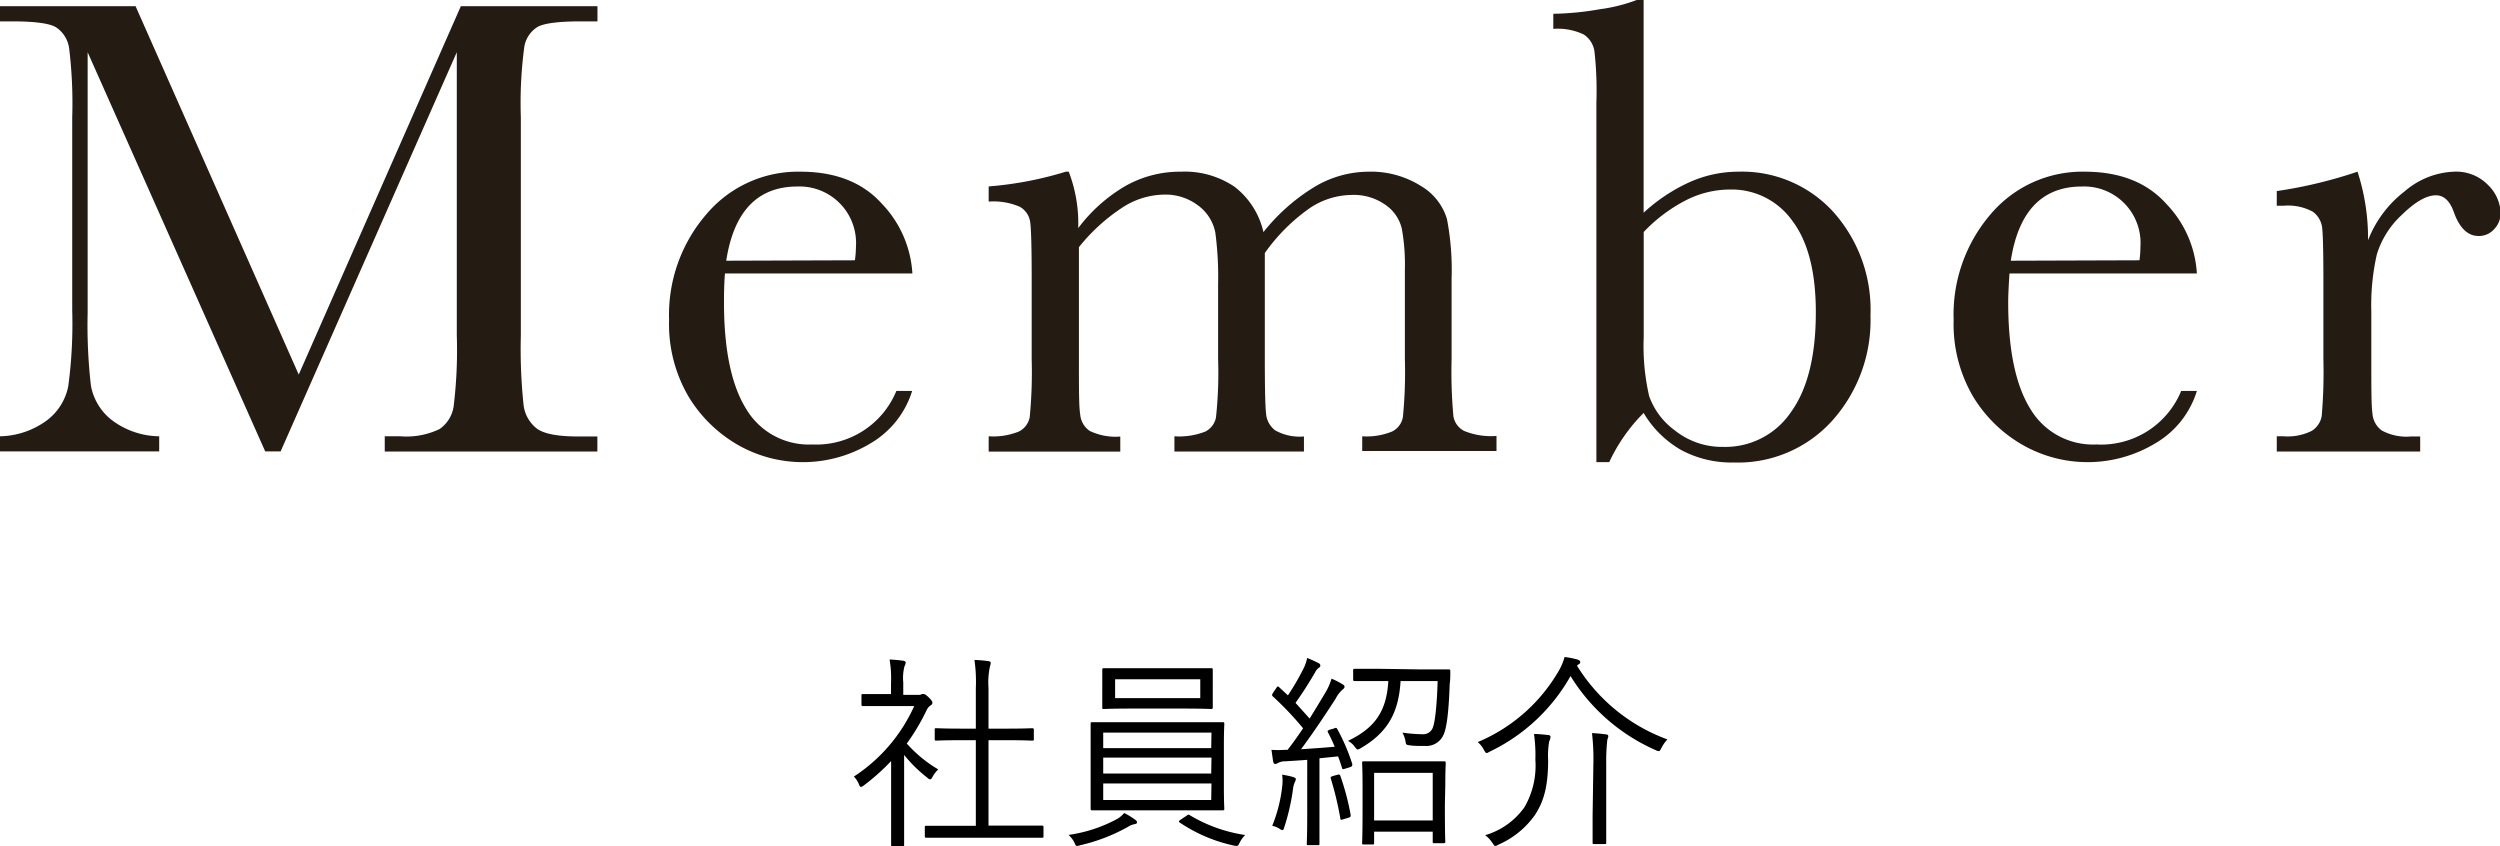
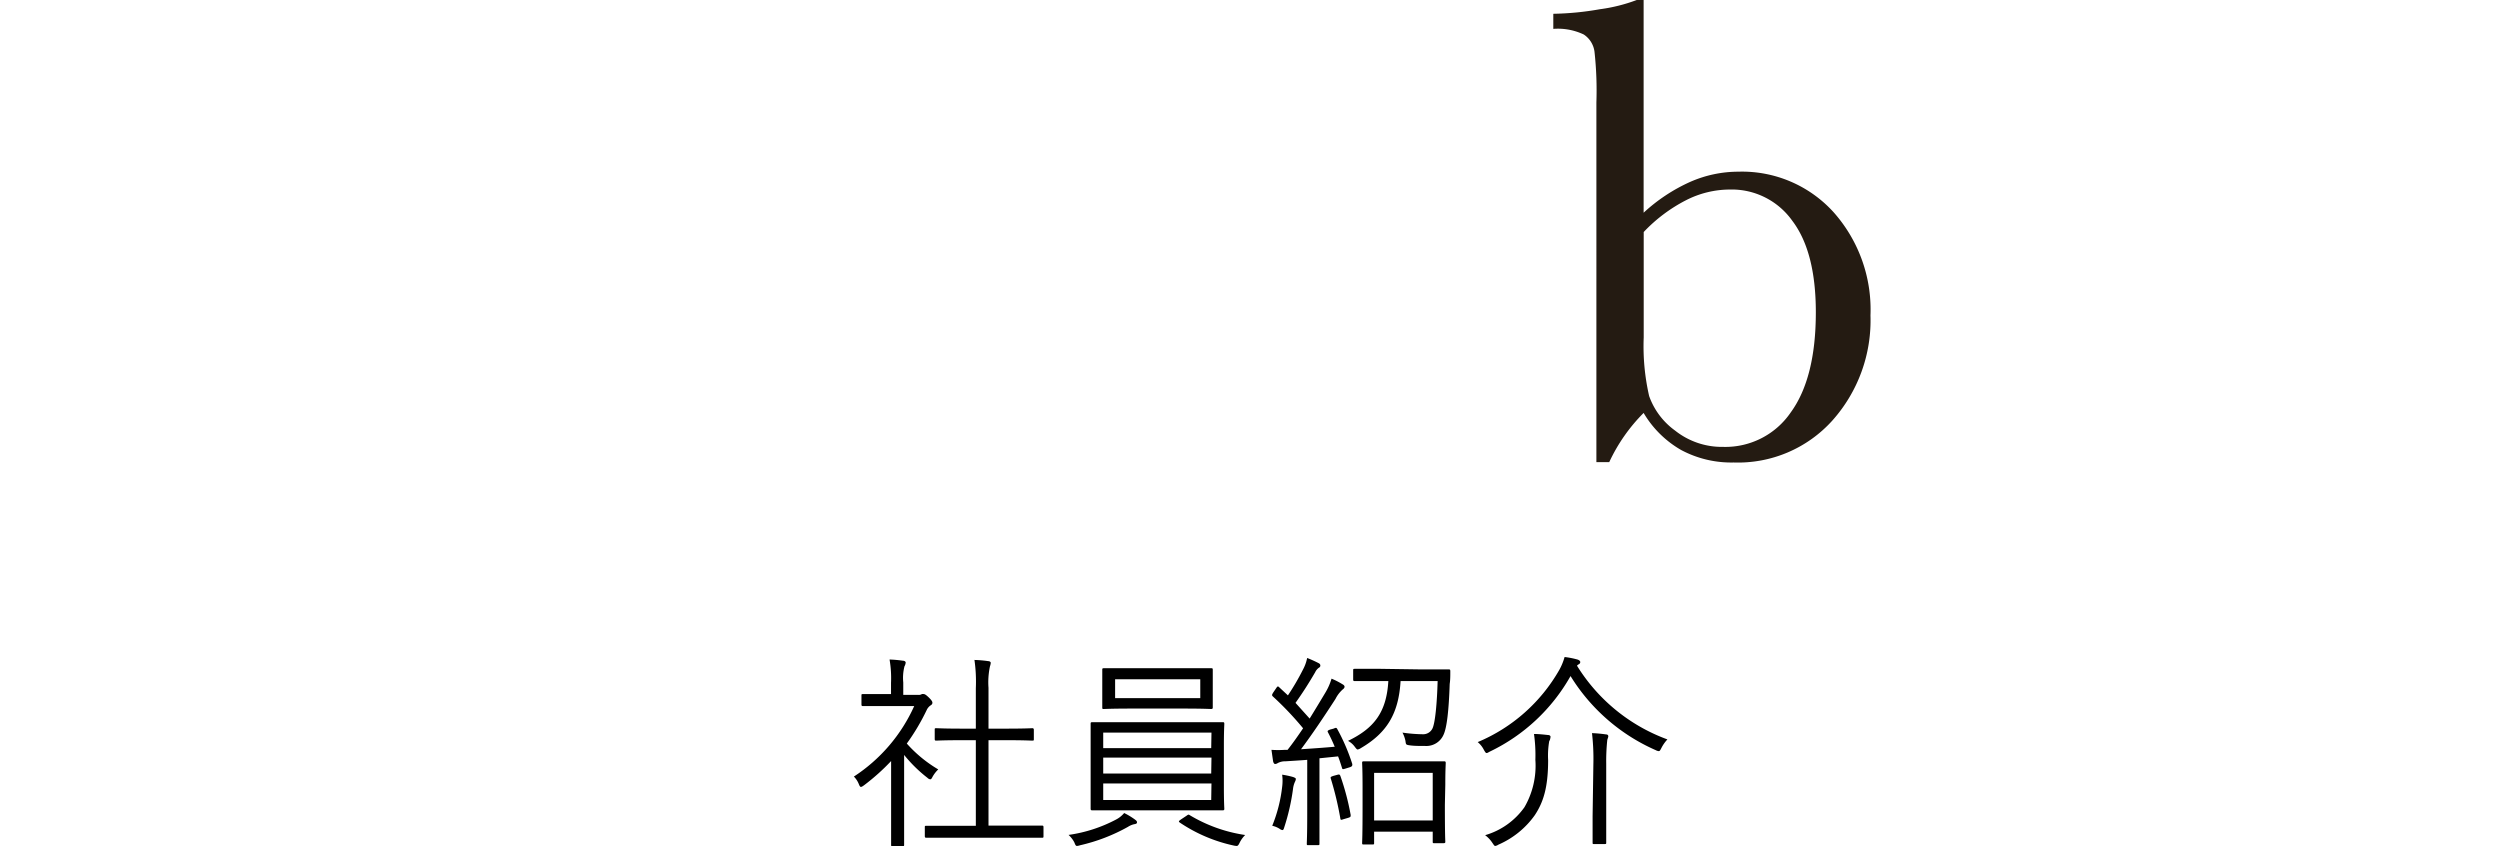
<svg xmlns="http://www.w3.org/2000/svg" viewBox="0 0 290.06 98.17">
  <defs>
    <style>
      .a {
        isolation: isolate;
      }

      .b {
        fill: #241b12;
      }
    </style>
  </defs>
  <g>
    <g class="a">
      <g class="a">
        <path d="M106.53,80.62a.65.65,0,0,0,.43-.09.54.54,0,0,1,.22,0c.12,0,.28.1.6.41s.4.48.4.57,0,.2-.19.32a1.31,1.31,0,0,0-.48.57,25,25,0,0,1-2.3,3.87,15.24,15.24,0,0,0,3.65,3,3.61,3.61,0,0,0-.68.89c-.09.19-.16.26-.26.26a.56.56,0,0,1-.31-.17,16.28,16.28,0,0,1-2.71-2.66V95c0,1.92,0,2.88,0,3s0,.19-.19.19h-1.13c-.16,0-.19,0-.19-.19s0-1.08,0-3v-6.7a24.86,24.86,0,0,1-3.14,2.81c-.17.12-.27.19-.36.19s-.15-.09-.24-.31a2.59,2.59,0,0,0-.58-.89,19.09,19.09,0,0,0,7-8.18h-3.48c-1.78,0-2.33,0-2.45,0s-.19,0-.19-.2v-1c0-.17,0-.19.19-.19s.67,0,2.45,0h.79V79.23a12.7,12.7,0,0,0-.17-2.71,13.9,13.9,0,0,1,1.56.14c.19,0,.31.12.31.2a1,1,0,0,1-.14.45,5.41,5.41,0,0,0-.14,1.87v1.44ZM121.07,97c0,.17,0,.2-.19.2s-.91,0-3.29,0H110.8c-2.35,0-3.17,0-3.29,0s-.21,0-.21-.2v-1c0-.17,0-.19.21-.19s.94,0,3.29,0h2.42V85.88h-1.51c-2.21,0-2.95.05-3.07.05s-.19,0-.19-.19V84.68c0-.17,0-.19.19-.19s.86.05,3.07.05h1.51V79.86a17.77,17.77,0,0,0-.16-3.29,13.61,13.61,0,0,1,1.61.14c.16,0,.28.1.28.19a1.53,1.53,0,0,1-.09.41,8.88,8.88,0,0,0-.17,2.5v4.73h2c2.21,0,3-.05,3.07-.05s.19,0,.19.19v1.06c0,.17,0,.19-.19.19s-.86-.05-3.07-.05h-2v9.91h2.9c2.38,0,3.17,0,3.29,0s.19,0,.19.19Z" />
        <path d="M131.58,95.63a2.32,2.32,0,0,0-.72.31,20.74,20.74,0,0,1-5.54,2.13,1.6,1.6,0,0,1-.36.08c-.14,0-.19-.1-.31-.41a3.14,3.14,0,0,0-.67-.87,16.78,16.78,0,0,0,5.54-1.8,3,3,0,0,0,.91-.74,8.3,8.3,0,0,1,1.23.74c.16.12.26.2.26.34S131.8,95.6,131.58,95.63ZM142,91.28c0,1.78.05,2.45.05,2.55s0,.19-.19.19-1,0-3.41,0h-8.28c-2.43,0-3.29,0-3.41,0s-.22,0-.22-.19,0-.77,0-2.55V86.55c0-1.82,0-2.44,0-2.57s0-.19.22-.19,1,0,3.41,0h8.28c2.42,0,3.29,0,3.41,0s.19,0,.19.19-.05.75-.05,2.57Zm-1.29-10.73c0,1.06,0,1.4,0,1.51s0,.2-.19.2-.91-.05-3.22-.05h-6c-2.3,0-3.1.05-3.24.05s-.17,0-.17-.2,0-.45,0-1.51V79.26c0-1.08,0-1.42,0-1.54s0-.19.17-.19.94,0,3.24,0h6c2.31,0,3.08,0,3.22,0s.19,0,.19.19,0,.46,0,1.54ZM140.56,85H128v1.8h12.53Zm0,2.9H128v1.85h12.53Zm0,3H128v1.92h12.53Zm-1.3-12.09h-9.88V81h9.88Zm-1.6,15.84c.21-.15.24-.17.38-.07a17.41,17.41,0,0,0,6.43,2.3,3.3,3.3,0,0,0-.64.89c-.15.31-.22.38-.36.38a1.85,1.85,0,0,1-.34-.05,17.94,17.94,0,0,1-6.24-2.66c-.17-.12-.14-.17.12-.36Z" />
        <path d="M154.72,84.54c.29-.12.31-.12.41,0a22.75,22.75,0,0,1,1.77,4.11c0,.19,0,.26-.26.36l-.55.17c-.29.09-.34.09-.39-.1-.14-.45-.28-.89-.45-1.32l-2.16.22v6.41c0,2.61,0,3.38,0,3.5s0,.17-.2.17h-1.08c-.16,0-.19,0-.19-.17s.05-.89.05-3.5V88.16c-.89.07-1.75.12-2.54.17a1.79,1.79,0,0,0-.89.21.56.56,0,0,1-.29.1c-.12,0-.19-.12-.24-.31L147.52,87a11.62,11.62,0,0,0,1.56,0h.31c.65-.82,1.23-1.66,1.8-2.5a36.74,36.74,0,0,0-3.48-3.67c-.17-.15-.14-.22,0-.46l.36-.53c.16-.24.21-.24.36-.09l1,.93a28.24,28.24,0,0,0,1.75-3,4.67,4.67,0,0,0,.48-1.34,13.94,13.94,0,0,1,1.29.58c.2.09.24.19.24.31s-.07.19-.19.26a1.31,1.31,0,0,0-.41.51c-.84,1.44-1.48,2.42-2.28,3.55l1.64,1.82c.62-1,1.22-2,1.82-3a6.91,6.91,0,0,0,.72-1.63,8.72,8.72,0,0,1,1.27.65c.17.09.24.19.24.29s-.07.21-.21.31a3.66,3.66,0,0,0-.84,1.1c-1.35,2.09-2.69,4.08-4,5.84,1.25-.08,2.54-.17,3.91-.29-.24-.58-.5-1.13-.79-1.68-.07-.15-.05-.19.24-.31Zm-4.46,6.14a2.7,2.7,0,0,0-.24.86A25,25,0,0,1,149,96c-.07.24-.12.31-.21.31a.7.7,0,0,1-.31-.14,2.68,2.68,0,0,0-.87-.36,17,17,0,0,0,1.15-4.51,5.35,5.35,0,0,0,0-1.42,10.42,10.42,0,0,1,1.23.26c.24.08.36.15.36.24A.81.81,0,0,1,150.26,90.68Zm4.92-.79c.24-.07.26,0,.33.12a29.46,29.46,0,0,1,1.2,4.54c0,.21,0,.24-.26.33l-.58.17c-.29.1-.33.1-.36-.1a37,37,0,0,0-1.1-4.6c-.07-.2,0-.22.26-.32ZM165,77.67c2.21,0,2.93,0,3.08,0s.19,0,.19.24c0,.48,0,1-.07,1.44-.1,3-.32,5.07-.72,5.91a2.18,2.18,0,0,1-2.12,1.29c-.69,0-1.27,0-1.77-.07s-.46-.09-.53-.55a3.56,3.56,0,0,0-.34-.93,17.94,17.94,0,0,0,2.33.19,1.2,1.2,0,0,0,1.13-.63c.34-.62.55-3.05.62-5.54H162.5c-.22,3.74-1.56,6-4.61,7.78a1,1,0,0,1-.36.16c-.1,0-.17-.09-.34-.31a2.3,2.3,0,0,0-.79-.69c3-1.45,4.47-3.29,4.68-6.94h-.89c-2.16,0-2.88,0-3,0s-.19,0-.19-.2v-1c0-.19,0-.22.19-.22s.86,0,3,0Zm2.64,15.7c0,3.58.05,4.15.05,4.27s0,.19-.21.19h-1.06c-.17,0-.19,0-.19-.19V96.49h-6.8v1.3c0,.16,0,.19-.19.19h-1c-.17,0-.2,0-.2-.19s.05-.72.05-4.35V91.38c0-2.09-.05-2.74-.05-2.86s0-.19.2-.19.81,0,2.83,0h3.65c2,0,2.69,0,2.81,0s.21,0,.21.19-.05.77-.05,2.52Zm-1.41-3.7h-6.8v5.52h6.8Z" />
        <path d="M192.76,86.79c-.14.27-.19.36-.31.36a1,1,0,0,1-.36-.12,22,22,0,0,1-9.87-8.59,21.32,21.32,0,0,1-9.36,8.76c-.19.1-.28.17-.38.17s-.17-.12-.31-.36a2.82,2.82,0,0,0-.72-.91,19.59,19.59,0,0,0,9.48-8.4,6.9,6.9,0,0,0,.6-1.47,9.59,9.59,0,0,1,1.49.29c.21.07.33.17.33.31a.3.3,0,0,1-.17.24.6.6,0,0,0-.21.17,20.69,20.69,0,0,0,10.49,8.55A4.31,4.31,0,0,0,192.76,86.79Zm-13-.86a9.61,9.61,0,0,0-.14,2.26c0,3.19-.56,4.89-1.54,6.38A10.1,10.1,0,0,1,173.85,98a.89.89,0,0,1-.36.15c-.12,0-.17-.12-.34-.36a3.5,3.5,0,0,0-.84-.89,8.48,8.48,0,0,0,4.56-3.24,9.59,9.59,0,0,0,1.27-5.5,17.65,17.65,0,0,0-.16-3c.55,0,1.17.07,1.63.12.17,0,.29.09.29.21A2.15,2.15,0,0,1,179.8,85.93Zm5.11,2.71a25.9,25.9,0,0,0-.16-3.58,15.5,15.5,0,0,1,1.63.15c.14,0,.26.07.26.21s-.1.32-.12.46a23.58,23.58,0,0,0-.12,2.74v6.07c0,2,0,2.93,0,3.07s0,.17-.19.17h-1.2c-.17,0-.19,0-.19-.17s0-1,0-3.07Z" />
      </g>
    </g>
    <g class="a">
-       <path class="b" d="M34.66,43.46,53.47.72H69.32V2.48H67.41c-2.54,0-4.2.21-5,.62a3.35,3.35,0,0,0-1.58,2.35,49.24,49.24,0,0,0-.4,8.15V38.92a62,62,0,0,0,.31,8,4.08,4.08,0,0,0,1.54,2.8c.82.61,2.41.92,4.74.92h2.29v1.75H44.64V50.62h1.82A8.84,8.84,0,0,0,51,49.78a3.88,3.88,0,0,0,1.63-2.61A53.62,53.62,0,0,0,53,38.92V6.06L32.56,52.37H30.77L10.17,6.06V36.3a61.41,61.41,0,0,0,.38,8.45,6.54,6.54,0,0,0,2.36,3.94,9.28,9.28,0,0,0,5.56,1.93v1.75H0V50.62a9.46,9.46,0,0,0,5.39-1.81,6.53,6.53,0,0,0,2.53-4,54.13,54.13,0,0,0,.46-8.76V13.6a52.67,52.67,0,0,0-.36-8A3.47,3.47,0,0,0,6.49,3.16C5.72,2.7,4,2.48,1.41,2.48H0V.72H15.73Z" />
-       <path class="b" d="M105.86,31.73H84.11C84,33.22,84,34.34,84,35.08q0,8.22,2.57,12.36a8.45,8.45,0,0,0,7.67,4.13A10.05,10.05,0,0,0,104,45.36h1.83A10.7,10.7,0,0,1,101,51.44a15.21,15.21,0,0,1-15.37.19A16,16,0,0,1,79.88,46a16.6,16.6,0,0,1-2.25-8.87A17.83,17.83,0,0,1,82,24.81a13.9,13.9,0,0,1,10.85-4.89q6.14,0,9.48,3.73A12.76,12.76,0,0,1,105.86,31.73ZM99.19,30.2a11.54,11.54,0,0,0,.12-1.56,6.56,6.56,0,0,0-6.78-7q-6.94,0-8.27,8.61Z" />
-       <path class="b" d="M123.66,19.92H124a16.72,16.72,0,0,1,1.1,6.55,18.41,18.41,0,0,1,5.51-4.91A12.86,12.86,0,0,1,137,19.92a10.32,10.32,0,0,1,6.24,1.75,9.21,9.21,0,0,1,3.35,5.26,22.38,22.38,0,0,1,5.95-5.26,12.29,12.29,0,0,1,6.2-1.75,10.88,10.88,0,0,1,6.14,1.67,6.68,6.68,0,0,1,3,3.81,31.21,31.21,0,0,1,.54,6.9v9.37a57,57,0,0,0,.21,6.62A2.34,2.34,0,0,0,169.88,50a8.25,8.25,0,0,0,3.75.58v1.75H158.05V50.62a7.76,7.76,0,0,0,3.48-.56,2.32,2.32,0,0,0,1.24-1.67,53.32,53.32,0,0,0,.23-6.72V31.27a23.29,23.29,0,0,0-.36-4.76,4.66,4.66,0,0,0-1.89-2.74,6.36,6.36,0,0,0-4-1.15,8.85,8.85,0,0,0-5,1.68,21.44,21.44,0,0,0-5,5.06V41.67q0,5,.14,6.26a2.72,2.72,0,0,0,1.06,2,5.8,5.8,0,0,0,3.34.71v1.75H136.26V50.62a8.31,8.31,0,0,0,3.57-.54,2.33,2.33,0,0,0,1.25-1.63,48.38,48.38,0,0,0,.25-6.78V33a39.47,39.47,0,0,0-.32-6,5.13,5.13,0,0,0-2-3.16A6.28,6.28,0,0,0,135,22.58a9.09,9.09,0,0,0-4.82,1.53,21.49,21.49,0,0,0-5,4.57v13c0,3.42,0,5.56.15,6.39A2.55,2.55,0,0,0,126.44,50a6.92,6.92,0,0,0,3.54.65v1.75H114.71V50.62a7.9,7.9,0,0,0,3.52-.56,2.35,2.35,0,0,0,1.24-1.65,53.39,53.39,0,0,0,.23-6.74V32.33q0-5.32-.17-6.53A2.42,2.42,0,0,0,118.34,24a7.67,7.67,0,0,0-3.63-.61V21.63A41.39,41.39,0,0,0,123.66,19.92Z" />
      <path class="b" d="M186.71,53.62h-1.49V11.88A41.32,41.32,0,0,0,185,6a2.82,2.82,0,0,0-1.25-2,7,7,0,0,0-3.53-.65V1.6a33.89,33.89,0,0,0,5.41-.53A19.16,19.16,0,0,0,189.9,0h.8V24.68a20,20,0,0,1,5.41-3.58,13.89,13.89,0,0,1,5.56-1.18,14.33,14.33,0,0,1,11.05,4.68,17,17,0,0,1,4.3,12,17.45,17.45,0,0,1-4.42,12.19,14.73,14.73,0,0,1-11.46,4.87,12.33,12.33,0,0,1-6.07-1.44,11.93,11.93,0,0,1-4.37-4.31A20,20,0,0,0,186.71,53.62Zm4-26.69V39.15a25.89,25.89,0,0,0,.63,6.8,8.41,8.41,0,0,0,3,4,8.75,8.75,0,0,0,5.6,1.9,9.19,9.19,0,0,0,7.83-4q2.91-4,2.91-11.62,0-7-2.72-10.6a8.62,8.62,0,0,0-7.26-3.64,11.23,11.23,0,0,0-5.08,1.24A18.15,18.15,0,0,0,190.7,26.93Z" />
-       <path class="b" d="M254.89,31.73H233.15c-.1,1.49-.15,2.61-.15,3.35q0,8.22,2.57,12.36a8.45,8.45,0,0,0,7.67,4.13,10.05,10.05,0,0,0,9.83-6.21h1.82a10.64,10.64,0,0,1-4.83,6.08,15.21,15.21,0,0,1-15.37.19A16,16,0,0,1,228.92,46a16.6,16.6,0,0,1-2.25-8.87A17.87,17.87,0,0,1,231,24.81a13.94,13.94,0,0,1,10.86-4.89q6.13,0,9.48,3.73A12.69,12.69,0,0,1,254.89,31.73Zm-6.66-1.53a11.4,11.4,0,0,0,.11-1.56,6.55,6.55,0,0,0-6.78-7q-6.93,0-8.26,8.61Z" />
-       <path class="b" d="M274.75,27.88A13.12,13.12,0,0,1,279,22.2a9.3,9.3,0,0,1,5.69-2.28,5.16,5.16,0,0,1,4,1.56,4.73,4.73,0,0,1,1.44,3.2,2.66,2.66,0,0,1-.74,1.9,2.35,2.35,0,0,1-1.81.8c-1.27,0-2.23-.93-2.89-2.81-.46-1.27-1.15-1.91-2.06-1.91q-1.63,0-3.92,2.23a10.38,10.38,0,0,0-2.94,4.63,26.51,26.51,0,0,0-.64,6.59v5.56c0,3.32,0,5.42.13,6.28a2.65,2.65,0,0,0,1.09,2,6,6,0,0,0,3.39.69h1.06v1.75H264.16V50.62h.8a6.26,6.26,0,0,0,3.26-.63,2.52,2.52,0,0,0,1.16-1.77,60.37,60.37,0,0,0,.19-6.55v-8.8q0-5-.13-6.3a2.69,2.69,0,0,0-1.09-2,6,6,0,0,0-3.39-.7h-.8V22.17a53.45,53.45,0,0,0,9.37-2.25A25,25,0,0,1,274.75,27.88Z" />
    </g>
  </g>
</svg>